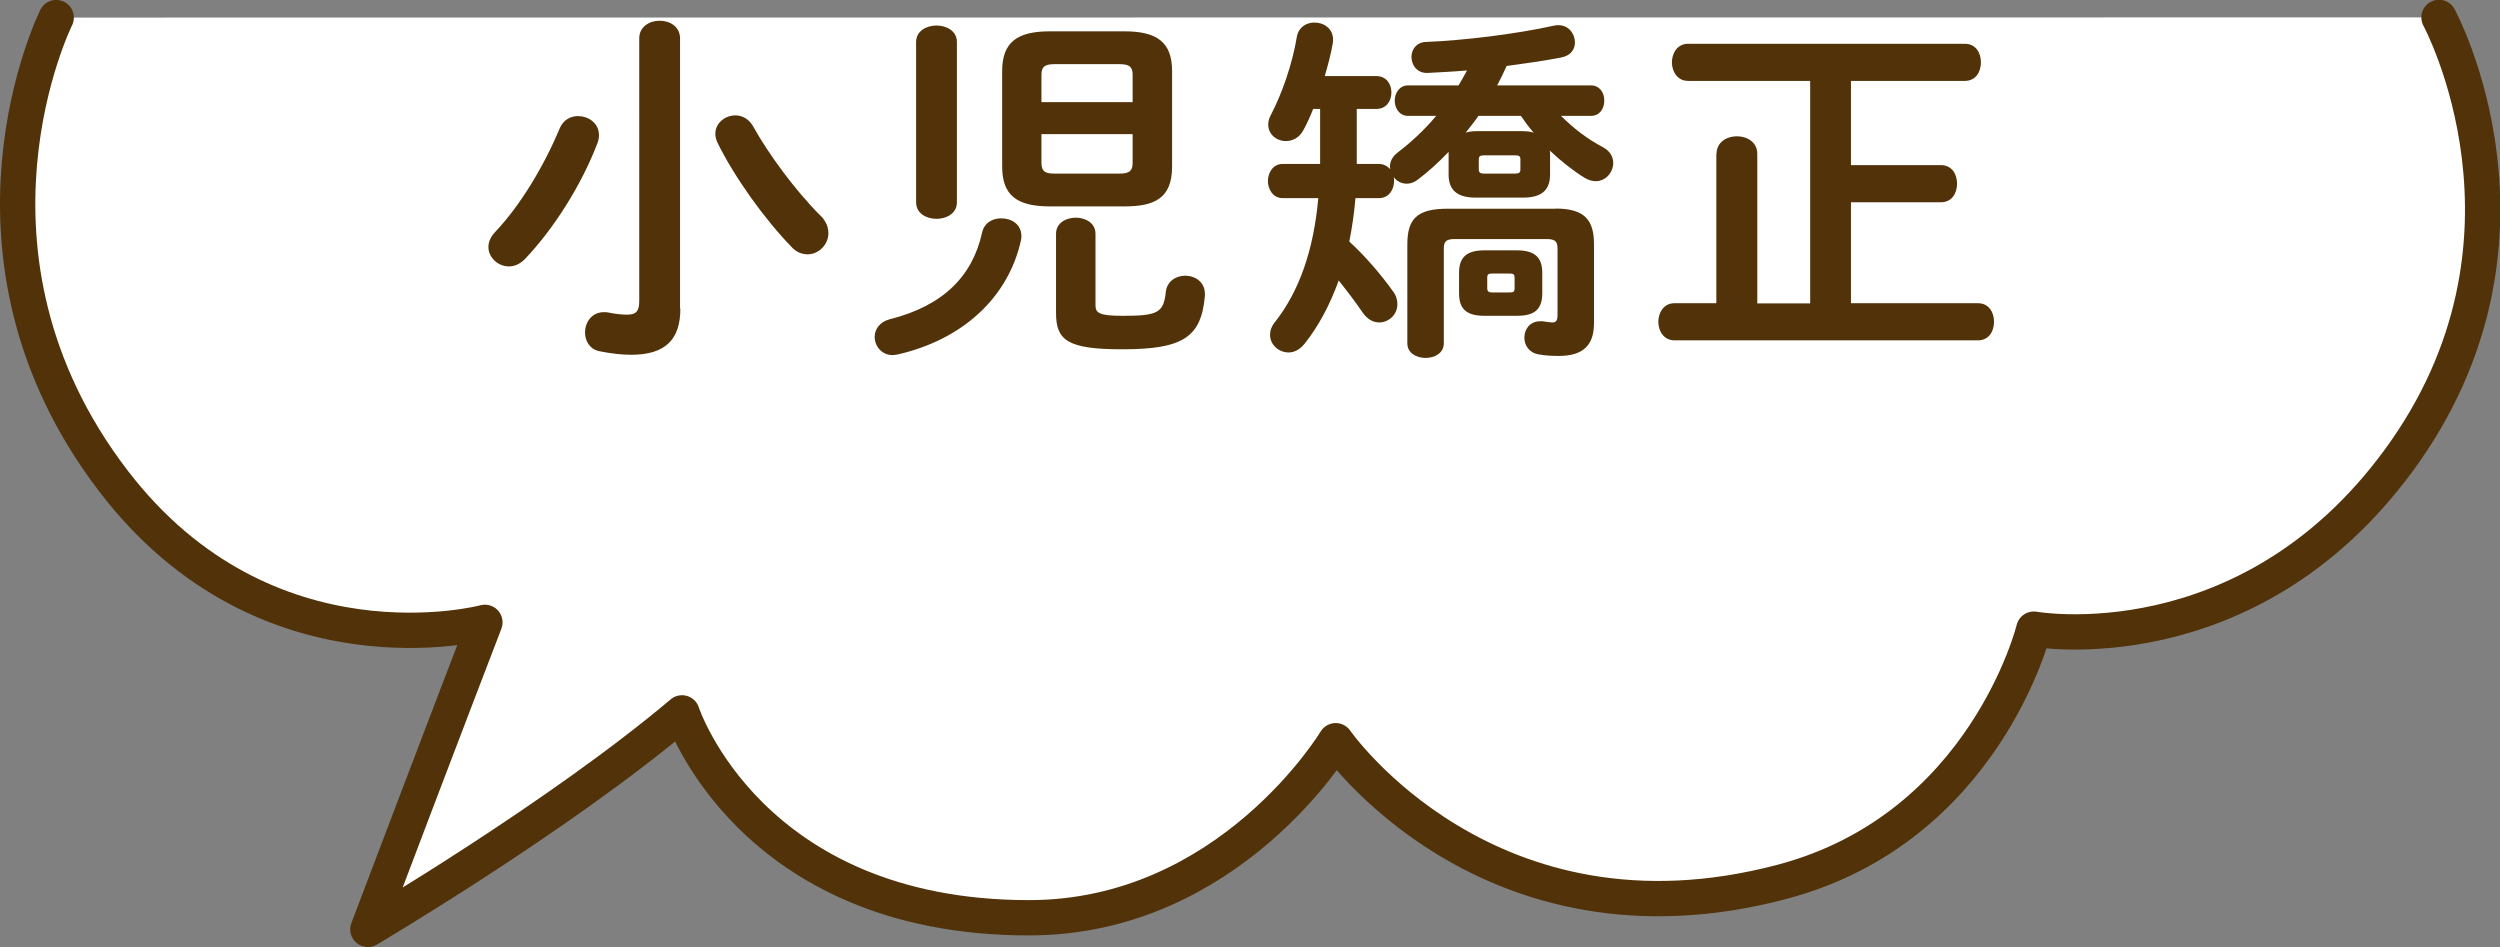
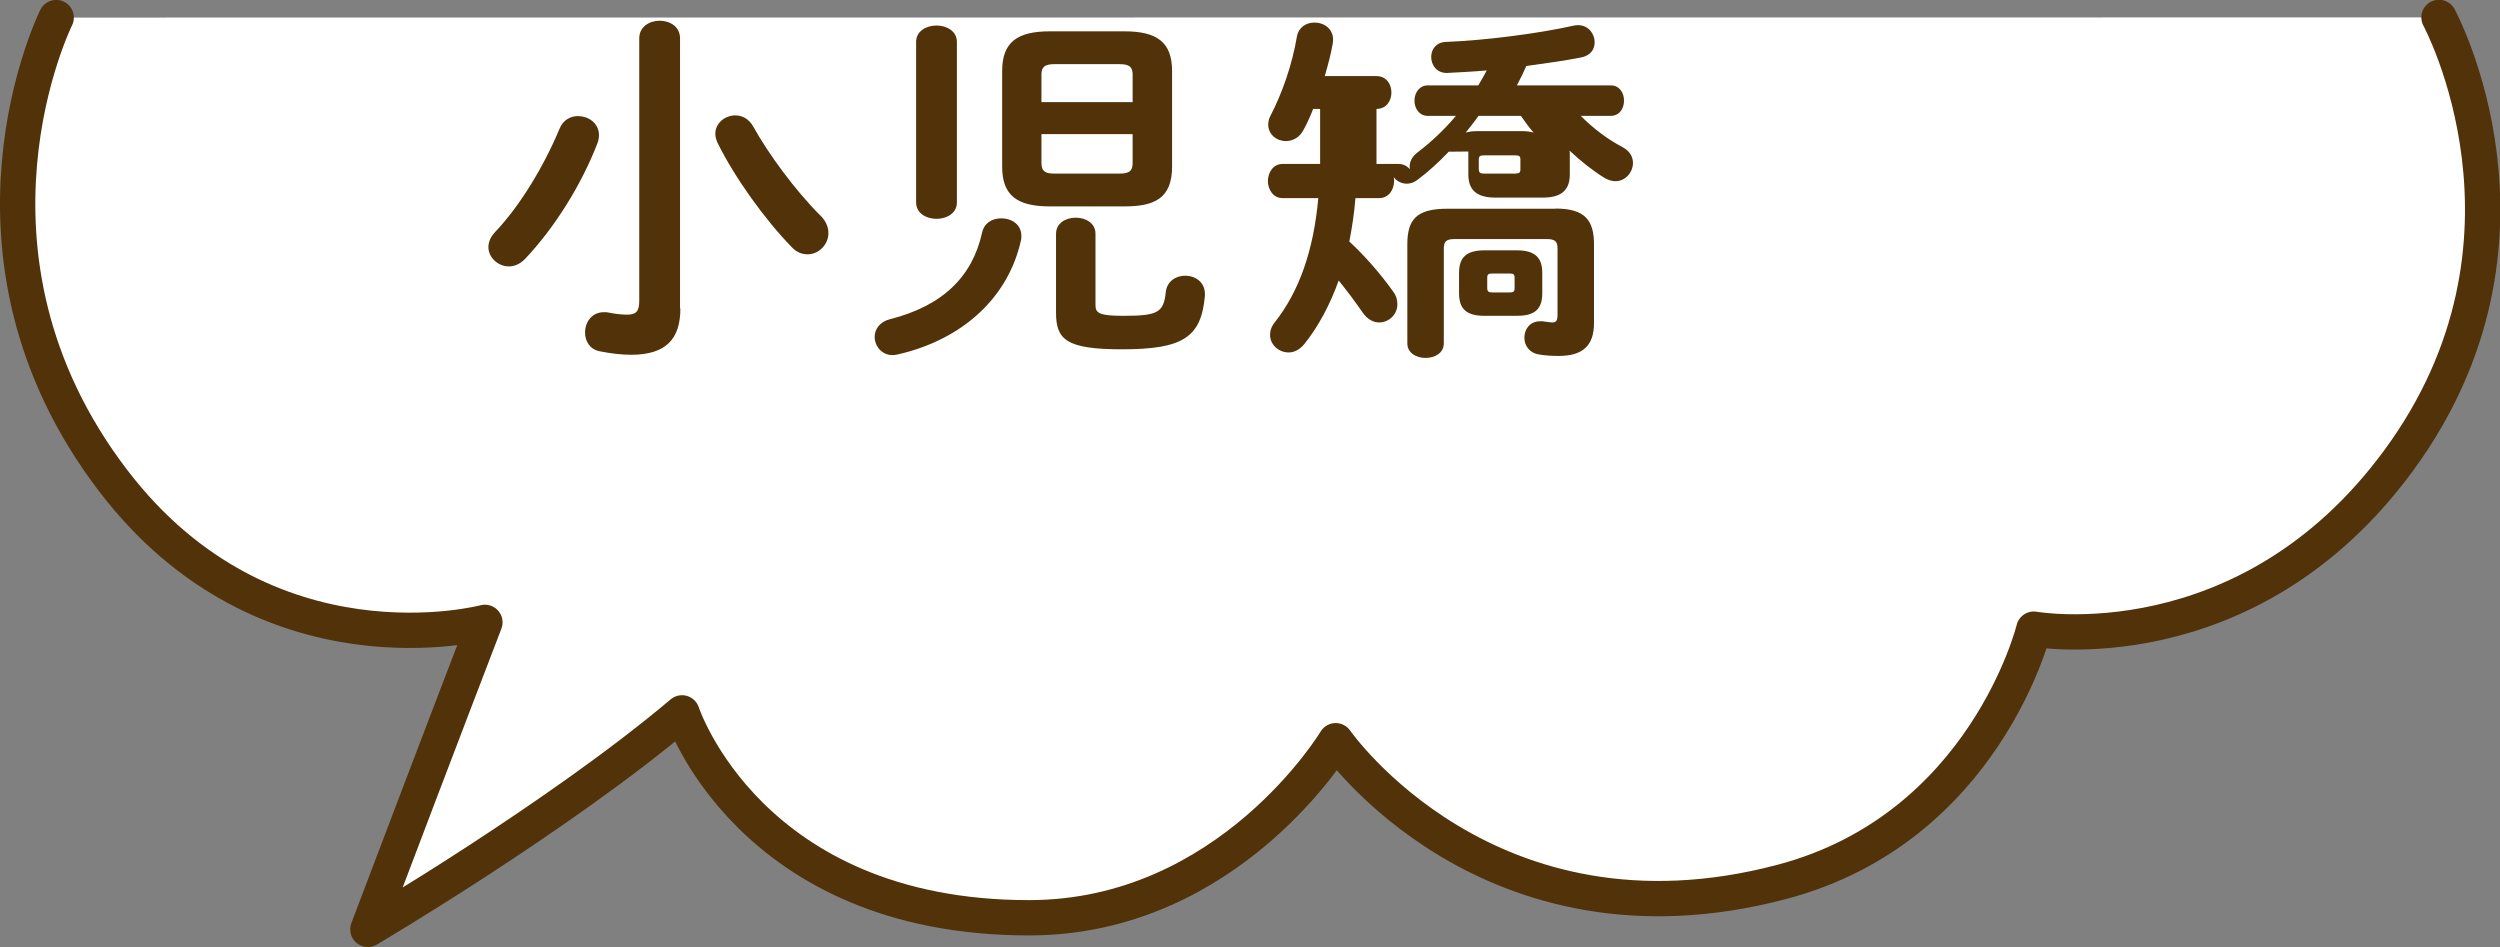
<svg xmlns="http://www.w3.org/2000/svg" id="_レイヤー_2" data-name="レイヤー 2" width="150.8" height="57.13" viewBox="0 0 150.8 57.13">
  <rect x="0" y="0" width="150.8" height="57.13" fill="#808080" stroke="none" />
  <defs>
    <style>
      .cls-1 {
        fill: #fff;
        stroke: #513209;
        stroke-linecap: round;
        stroke-linejoin: round;
        stroke-width: 2.13px;
      }

      .cls-2 {
        fill: #513209;
        stroke-width: 0px;
      }
    </style>
  </defs>
  <g id="TOPページ">
    <g>
      <path class="cls-1" d="M3.39,1.06s-7.07,14.2,3.45,27.95c9.22,12.06,22.41,8.53,22.41,8.53,0,0-2.44,6.33-7.06,18.52,0,0,11.57-6.82,18.95-13.06,0,0,4.04,12.36,20.93,12.36,12.1,0,18.5-10.68,18.5-10.68,0,0,9.16,13.22,26.93,8.51,12.23-3.24,15.18-15.23,15.18-15.24,0,0,12.83,2.3,21.99-10.15,9.77-13.28,2.45-26.75,2.45-26.75" />
      <g>
        <path class="cls-2" d="M34.9,7.01c.62,0,1.23.44,1.23,1.14,0,.13-.02.31-.09.48-.95,2.49-2.6,5.13-4.38,7-.31.31-.64.44-.97.44-.64,0-1.23-.53-1.23-1.17,0-.29.13-.62.42-.92,1.5-1.58,2.93-3.96,3.87-6.21.22-.55.68-.77,1.14-.77ZM41.04,18.61c0,1.85-.88,2.79-2.97,2.79-.55,0-1.21-.07-1.94-.22-.57-.13-.84-.62-.84-1.12,0-.62.4-1.23,1.14-1.23.09,0,.18,0,.26.02.44.09.84.13,1.12.13.55,0,.75-.18.75-.84V2.31c0-.7.62-1.06,1.23-1.06s1.23.35,1.23,1.06v16.3ZM49.49,13c.35.35.48.73.48,1.06,0,.7-.59,1.28-1.25,1.28-.33,0-.66-.11-.95-.42-1.63-1.67-3.45-4.2-4.49-6.31-.09-.2-.13-.37-.13-.55,0-.64.59-1.1,1.21-1.1.4,0,.81.2,1.08.68.9,1.63,2.53,3.85,4.05,5.37Z" />
        <path class="cls-2" d="M60.4,13.17c.62,0,1.21.37,1.21,1.06,0,.07,0,.15-.02.24-.75,3.45-3.5,6.01-7.44,6.91-.11.02-.22.04-.31.04-.66,0-1.08-.55-1.08-1.1,0-.44.29-.9.9-1.06,3.23-.81,4.99-2.6,5.57-5.19.13-.64.64-.9,1.17-.9ZM57.72,12.21c0,.66-.62.99-1.23.99s-1.23-.33-1.23-.99V2.53c0-.66.62-.99,1.23-.99s1.23.33,1.23.99v9.68ZM63.33,12.45c-1.98,0-2.88-.66-2.88-2.4v-5.76c0-1.74.9-2.4,2.88-2.4h4.49c1.98,0,2.88.66,2.88,2.4v5.76c0,1.96-1.12,2.4-2.88,2.4h-4.49ZM68.32,4.51c0-.46-.18-.64-.77-.64h-3.96c-.59,0-.77.18-.77.64v1.65h5.5v-1.65ZM67.55,10.47c.59,0,.77-.18.77-.64v-1.74h-5.5v1.74c0,.55.29.64.77.64h3.96ZM63.7,14.1c0-.64.59-.97,1.19-.97s1.19.33,1.19.97v4.31c0,.48.24.64,1.67.64,2.07,0,2.44-.18,2.57-1.43.07-.66.62-.99,1.17-.99.59,0,1.19.37,1.19,1.1v.11c-.22,2.51-1.32,3.23-5,3.23-3.34,0-3.98-.57-3.98-2.2v-4.78Z" />
-         <path class="cls-2" d="M87.39,9.15c-.59.62-1.21,1.19-1.85,1.67-.22.18-.46.26-.68.26-.31,0-.62-.15-.79-.4.02.07.02.15.02.24,0,.51-.31,1.03-.9,1.03h-1.43c-.07.88-.2,1.76-.37,2.62.92.84,1.91,1.98,2.64,3.01.2.26.26.53.26.77,0,.64-.53,1.1-1.1,1.1-.35,0-.7-.18-.99-.59-.4-.59-.92-1.28-1.45-1.94-.53,1.47-1.21,2.75-2.07,3.83-.29.35-.62.51-.95.51-.59,0-1.12-.46-1.12-1.06,0-.26.09-.53.31-.79,1.43-1.83,2.31-4.25,2.6-7.46h-2.16c-.57,0-.88-.53-.88-1.03s.31-1.03.88-1.03h2.27v-3.32h-.42c-.18.46-.37.88-.59,1.28-.24.46-.66.66-1.06.66-.55,0-1.06-.4-1.06-.99,0-.18.04-.37.15-.57.68-1.3,1.3-3.06,1.58-4.75.11-.57.57-.84,1.06-.84.55,0,1.12.35,1.12,1.03,0,.07,0,.15-.02.24-.11.64-.29,1.3-.48,1.96h3.12c.59,0,.9.48.9.99s-.31.99-.9.99h-1.19v3.32h1.34c.26,0,.48.11.68.31l-.02-.13c0-.31.13-.62.48-.88.81-.62,1.61-1.36,2.31-2.2h-1.69c-.53,0-.81-.46-.81-.92s.29-.92.81-.92h3.04c.18-.31.35-.59.51-.9-.81.07-1.63.11-2.38.15-.64.02-.97-.48-.97-.97,0-.44.29-.88.88-.9,2.29-.09,5.46-.48,7.75-.99.09-.02.15-.02.24-.02.62,0,.99.53.99,1.03,0,.42-.24.81-.84.92-1.01.2-2.13.35-3.28.51-.18.4-.37.79-.57,1.17h5.65c.55,0,.81.46.81.92s-.26.92-.81.92h-1.8c.75.75,1.61,1.41,2.53,1.89.44.24.62.59.62.95,0,.55-.44,1.1-1.06,1.1-.2,0-.44-.07-.66-.2-.68-.42-1.41-.99-2.11-1.65.02.07.02.13.02.22v1.23c0,1.06-.66,1.39-1.63,1.39h-2.86c-1.1,0-1.63-.44-1.63-1.39v-1.39ZM93.82,12.58c1.78,0,2.33.7,2.33,2.16v4.75c0,1.36-.68,1.98-2.13,1.98-.37,0-.84-.02-1.19-.09-.59-.09-.88-.55-.88-1.01,0-.51.33-.99.95-.99h.15c.2.02.42.07.59.07.22,0,.31-.11.31-.46v-3.98c0-.44-.13-.59-.66-.59h-5.54c-.53,0-.66.15-.66.59v5.7c0,.59-.55.88-1.1.88s-1.1-.29-1.1-.88v-5.96c0-1.52.55-2.16,2.42-2.16h6.51ZM89.55,19.05c-1.08,0-1.54-.4-1.54-1.36v-1.23c0-.95.46-1.36,1.54-1.36h1.94c1.08,0,1.54.42,1.54,1.36v1.23c0,1.06-.57,1.36-1.54,1.36h-1.94ZM89.18,6.99c-.24.35-.51.68-.77,1.01.22-.07.46-.09.73-.09h2.64c.26,0,.51.02.73.09-.29-.33-.53-.66-.77-1.01h-2.55ZM91.4,10.47c.24,0,.31-.07.31-.24v-.62c0-.18-.07-.24-.31-.24h-1.89c-.24,0-.31.07-.31.24v.62c0,.2.13.24.31.24h1.89ZM91.05,17.64c.24,0,.31-.04.31-.26v-.62c0-.22-.07-.26-.31-.26h-1.03c-.24,0-.31.04-.31.26v.62c0,.22.11.26.31.26h1.03Z" />
-         <path class="cls-2" d="M103.54,9.28c0-.7.62-1.06,1.23-1.06s1.23.35,1.23,1.06v9.02h3.19V4.88h-7.37c-.64,0-.97-.57-.97-1.12s.33-1.12.97-1.12h16.7c.66,0,.97.55.97,1.12s-.31,1.12-.97,1.12h-6.87v5.08h5.43c.66,0,.97.55.97,1.12s-.31,1.12-.97,1.12h-5.43v6.09h7.66c.66,0,.97.55.97,1.12s-.31,1.12-.97,1.12h-18.31c-.64,0-.97-.57-.97-1.12s.33-1.12.97-1.12h2.53v-9.02Z" />
+         <path class="cls-2" d="M87.39,9.15c-.59.62-1.21,1.19-1.85,1.67-.22.18-.46.26-.68.26-.31,0-.62-.15-.79-.4.02.07.02.15.02.24,0,.51-.31,1.03-.9,1.03h-1.43c-.07.88-.2,1.76-.37,2.62.92.84,1.91,1.98,2.64,3.01.2.26.26.53.26.77,0,.64-.53,1.1-1.1,1.1-.35,0-.7-.18-.99-.59-.4-.59-.92-1.28-1.45-1.94-.53,1.47-1.21,2.75-2.07,3.83-.29.35-.62.51-.95.51-.59,0-1.12-.46-1.12-1.06,0-.26.09-.53.31-.79,1.43-1.83,2.31-4.25,2.6-7.46h-2.16c-.57,0-.88-.53-.88-1.03s.31-1.03.88-1.03h2.27v-3.32h-.42c-.18.46-.37.88-.59,1.28-.24.46-.66.66-1.06.66-.55,0-1.06-.4-1.06-.99,0-.18.04-.37.15-.57.68-1.3,1.3-3.06,1.58-4.75.11-.57.57-.84,1.06-.84.55,0,1.12.35,1.12,1.03,0,.07,0,.15-.02.24-.11.64-.29,1.3-.48,1.96h3.12c.59,0,.9.48.9.99s-.31.99-.9.99v3.32h1.34c.26,0,.48.11.68.31l-.02-.13c0-.31.13-.62.48-.88.81-.62,1.61-1.36,2.31-2.2h-1.69c-.53,0-.81-.46-.81-.92s.29-.92.81-.92h3.04c.18-.31.35-.59.51-.9-.81.07-1.63.11-2.38.15-.64.02-.97-.48-.97-.97,0-.44.29-.88.88-.9,2.29-.09,5.46-.48,7.75-.99.09-.02.15-.02.24-.02.62,0,.99.53.99,1.03,0,.42-.24.81-.84.92-1.01.2-2.13.35-3.28.51-.18.4-.37.79-.57,1.17h5.65c.55,0,.81.46.81.92s-.26.92-.81.92h-1.8c.75.75,1.61,1.41,2.53,1.89.44.24.62.59.62.95,0,.55-.44,1.1-1.06,1.1-.2,0-.44-.07-.66-.2-.68-.42-1.41-.99-2.11-1.65.02.07.02.13.02.22v1.23c0,1.06-.66,1.39-1.63,1.39h-2.86c-1.1,0-1.63-.44-1.63-1.39v-1.39ZM93.82,12.58c1.78,0,2.33.7,2.33,2.16v4.75c0,1.36-.68,1.98-2.13,1.98-.37,0-.84-.02-1.19-.09-.59-.09-.88-.55-.88-1.01,0-.51.33-.99.95-.99h.15c.2.02.42.07.59.07.22,0,.31-.11.31-.46v-3.98c0-.44-.13-.59-.66-.59h-5.54c-.53,0-.66.15-.66.59v5.7c0,.59-.55.88-1.1.88s-1.1-.29-1.1-.88v-5.96c0-1.52.55-2.16,2.42-2.16h6.51ZM89.55,19.05c-1.08,0-1.54-.4-1.54-1.36v-1.23c0-.95.46-1.36,1.54-1.36h1.94c1.08,0,1.54.42,1.54,1.36v1.23c0,1.06-.57,1.36-1.54,1.36h-1.94ZM89.18,6.99c-.24.35-.51.68-.77,1.01.22-.07.46-.09.73-.09h2.64c.26,0,.51.02.73.09-.29-.33-.53-.66-.77-1.01h-2.55ZM91.4,10.47c.24,0,.31-.07.31-.24v-.62c0-.18-.07-.24-.31-.24h-1.89c-.24,0-.31.07-.31.24v.62c0,.2.13.24.31.24h1.89ZM91.05,17.64c.24,0,.31-.04.31-.26v-.62c0-.22-.07-.26-.31-.26h-1.03c-.24,0-.31.04-.31.26v.62c0,.22.11.26.31.26h1.03Z" />
      </g>
    </g>
  </g>
</svg>